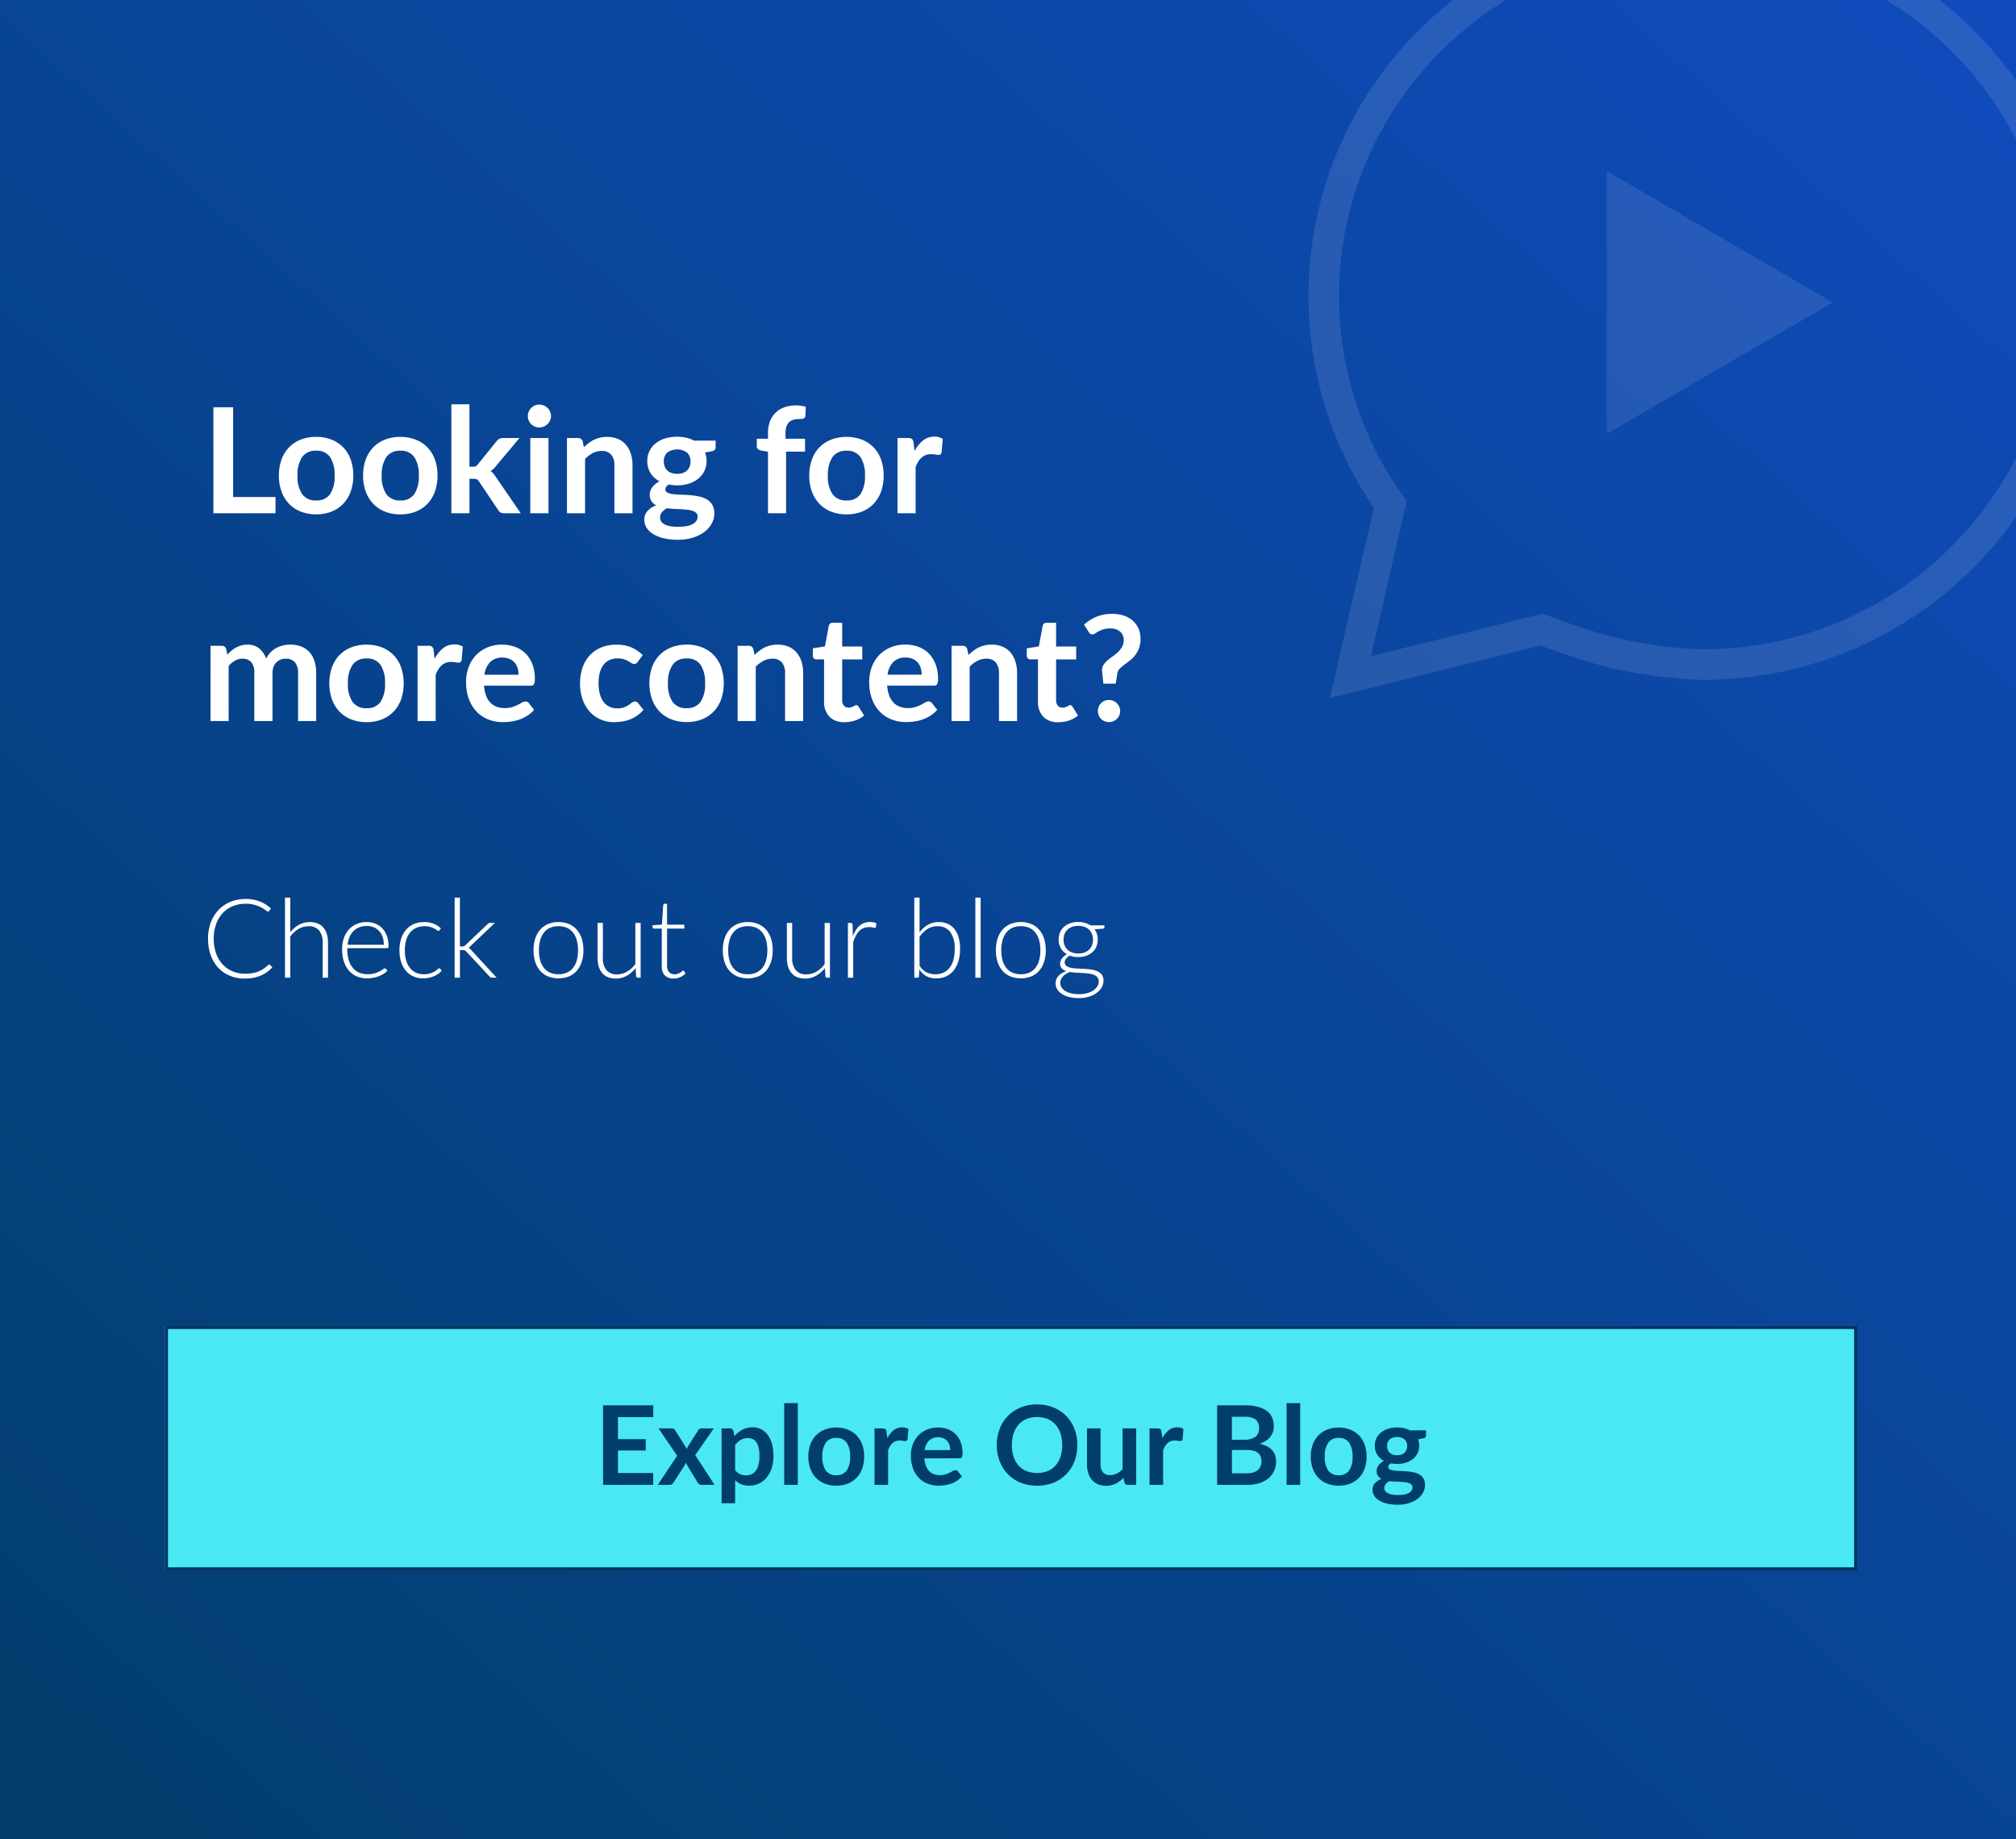
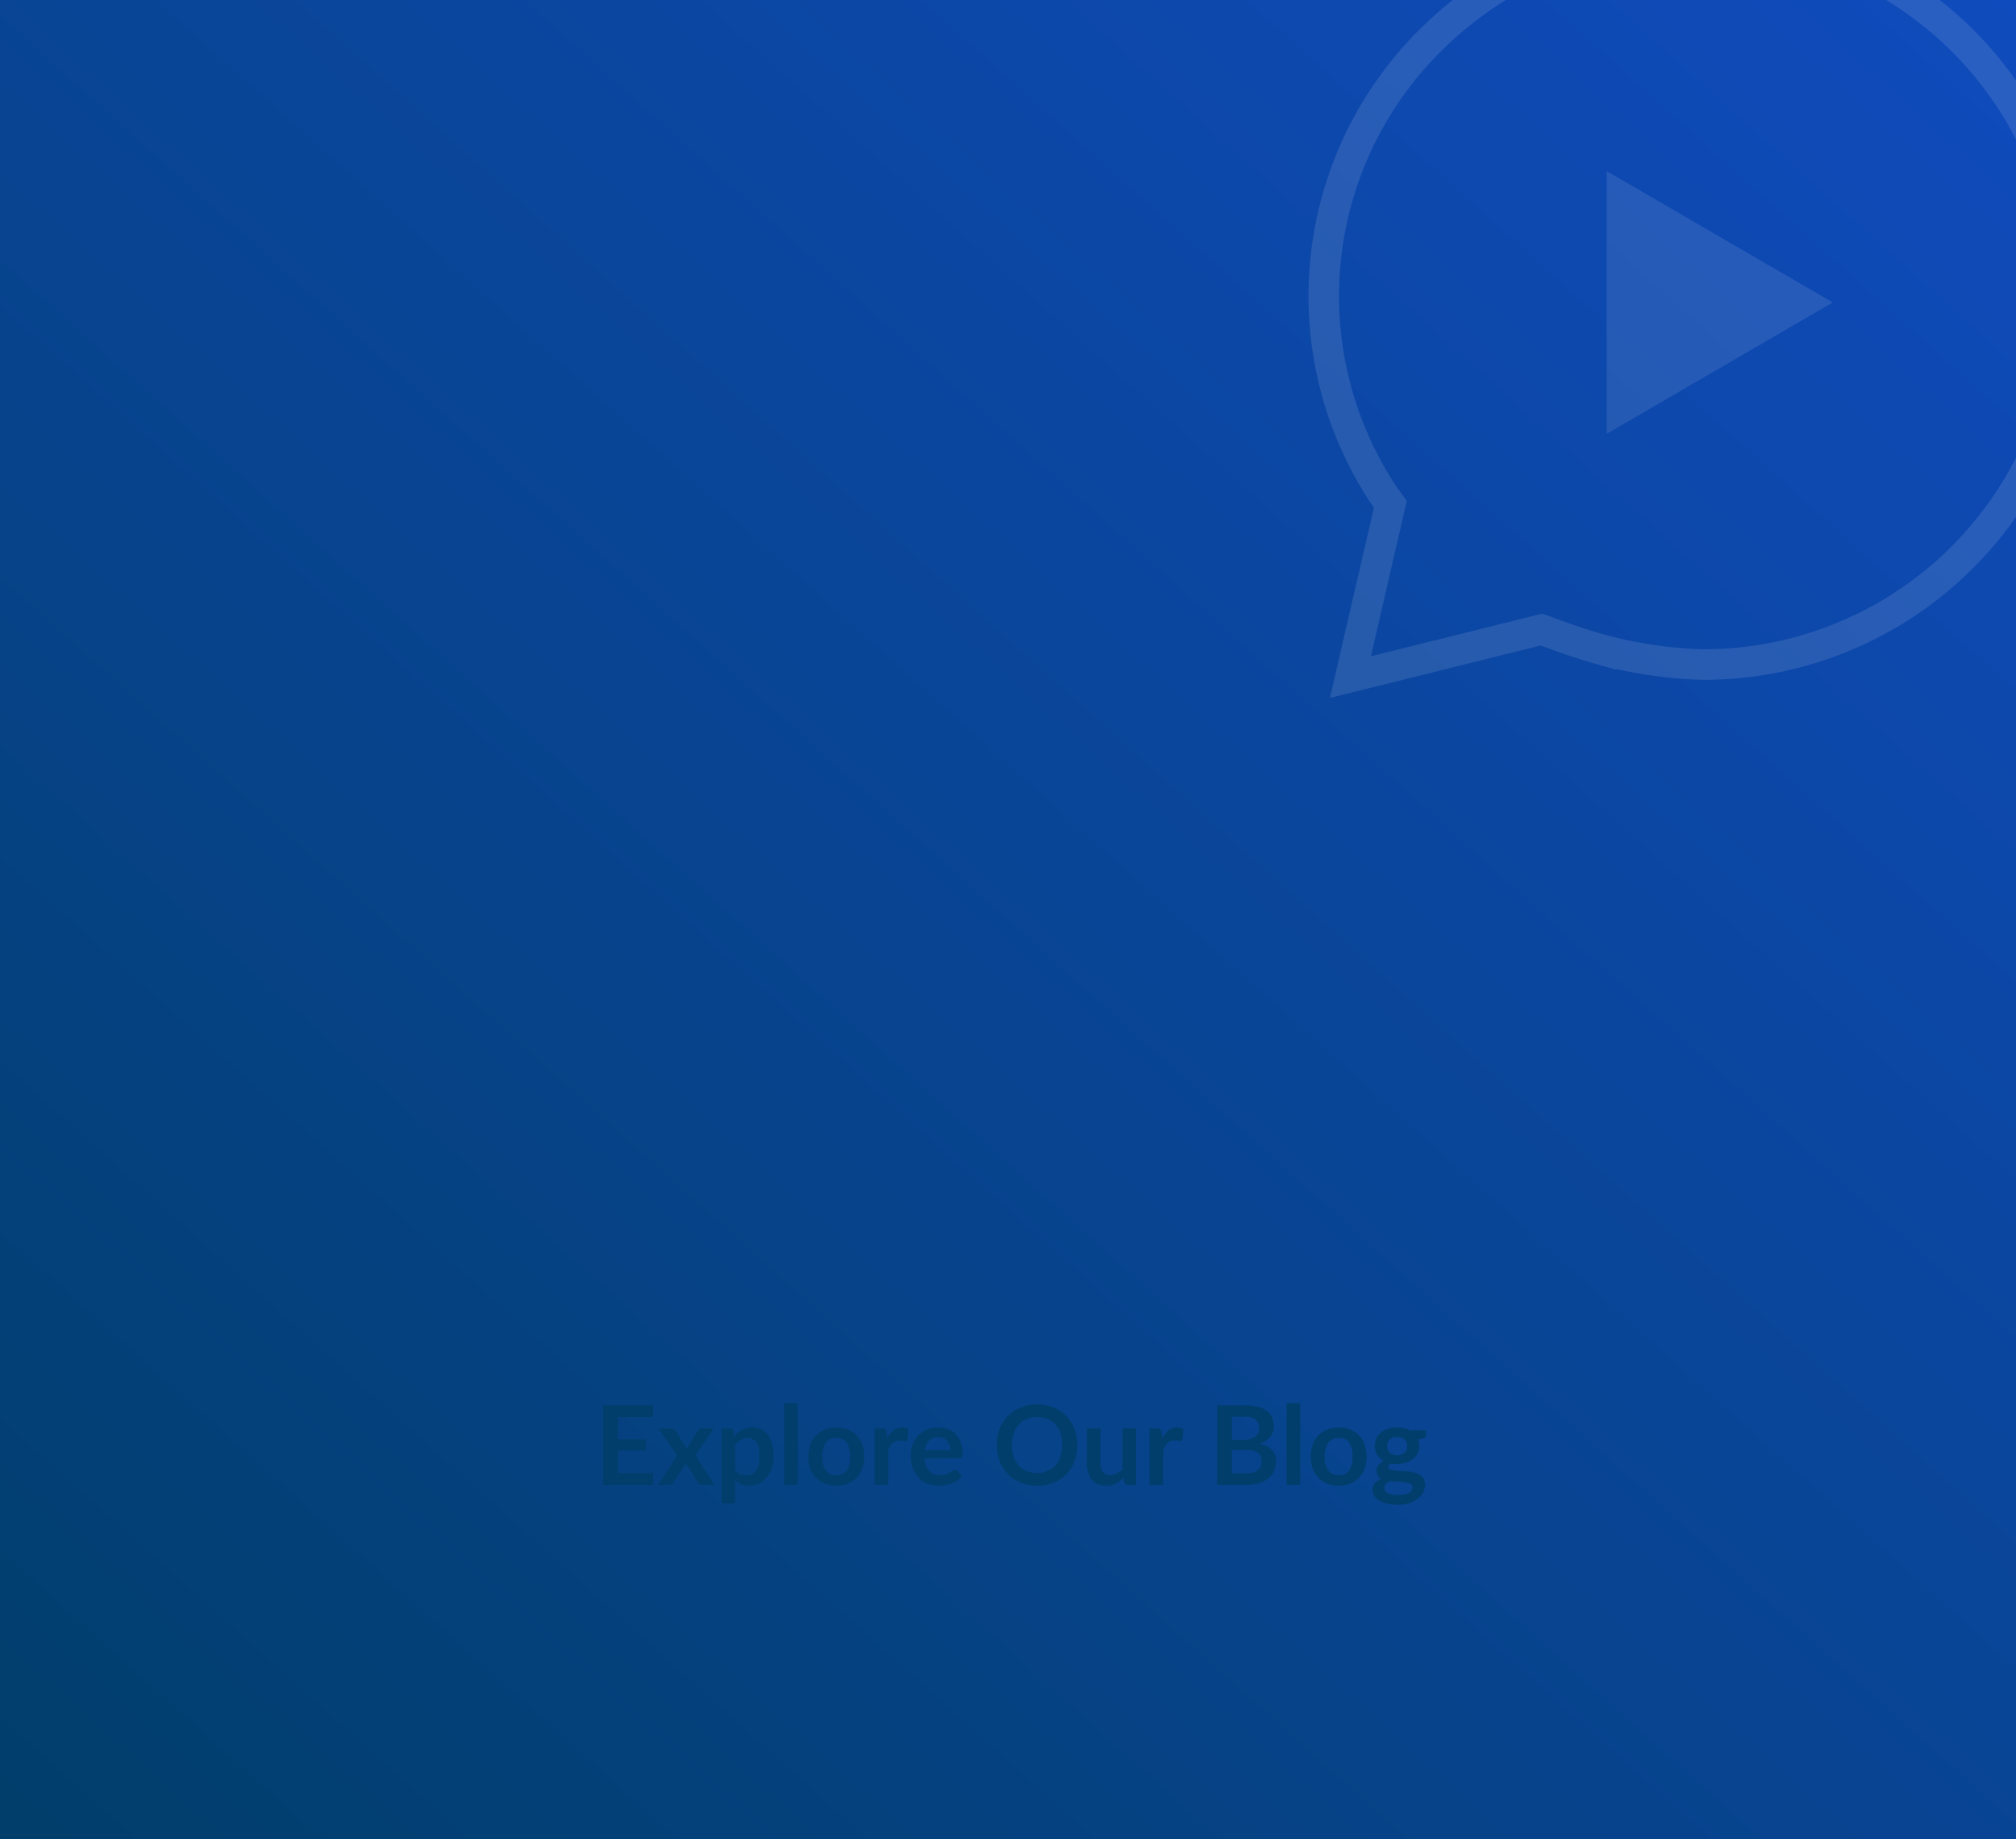
<svg xmlns="http://www.w3.org/2000/svg" width="330" height="301" viewBox="0 0 330 301">
  <rect x="0" y="0" width="330" height="301" fill="#808080" stroke="none" />
  <defs>
    <linearGradient id="linear-gradient" x1="1" x2="0" y2="1" gradientUnits="objectBoundingBox">
      <stop offset="0" stop-color="#104bbd" />
      <stop offset="1" stop-color="#013e6b" />
    </linearGradient>
    <clipPath id="clip-path">
      <rect id="Rectangle_1093" data-name="Rectangle 1093" width="330" height="301" transform="translate(1335 957)" fill="url(#linear-gradient)" />
    </clipPath>
  </defs>
  <g id="Group_2718" data-name="Group 2718" transform="translate(-1335 -957)">
    <rect id="Rectangle_1091" data-name="Rectangle 1091" width="330" height="301" transform="translate(1335 957)" fill="url(#linear-gradient)" />
-     <path id="Path_5727" data-name="Path 5727" d="M12.1,16.336V19H1.932V1.648H5.16V16.336Zm6.66-9.84a6.713,6.713,0,0,1,2.49.444,5.455,5.455,0,0,1,1.92,1.26,5.534,5.534,0,0,1,1.23,1.992,7.577,7.577,0,0,1,.432,2.628,7.614,7.614,0,0,1-.432,2.64,5.655,5.655,0,0,1-1.23,2,5.376,5.376,0,0,1-1.92,1.272,6.713,6.713,0,0,1-2.49.444,6.794,6.794,0,0,1-2.508-.444,5.365,5.365,0,0,1-1.926-1.272,5.726,5.726,0,0,1-1.236-2,7.52,7.52,0,0,1-.438-2.64,7.483,7.483,0,0,1,.438-2.628A5.6,5.6,0,0,1,14.322,8.2a5.444,5.444,0,0,1,1.926-1.26A6.794,6.794,0,0,1,18.756,6.5Zm0,10.4a2.607,2.607,0,0,0,2.274-1.032,5.175,5.175,0,0,0,.738-3.024,5.234,5.234,0,0,0-.738-3.036,2.6,2.6,0,0,0-2.274-1.044,2.647,2.647,0,0,0-2.31,1.05,5.174,5.174,0,0,0-.75,3.03,5.115,5.115,0,0,0,.75,3.018A2.659,2.659,0,0,0,18.756,16.9ZM32.544,6.5a6.713,6.713,0,0,1,2.49.444,5.455,5.455,0,0,1,1.92,1.26,5.534,5.534,0,0,1,1.23,1.992,7.577,7.577,0,0,1,.432,2.628,7.614,7.614,0,0,1-.432,2.64,5.655,5.655,0,0,1-1.23,2,5.376,5.376,0,0,1-1.92,1.272,6.713,6.713,0,0,1-2.49.444,6.794,6.794,0,0,1-2.508-.444,5.365,5.365,0,0,1-1.926-1.272,5.726,5.726,0,0,1-1.236-2,7.52,7.52,0,0,1-.438-2.64,7.483,7.483,0,0,1,.438-2.628A5.6,5.6,0,0,1,28.11,8.2a5.444,5.444,0,0,1,1.926-1.26A6.794,6.794,0,0,1,32.544,6.5Zm0,10.4a2.607,2.607,0,0,0,2.274-1.032,5.175,5.175,0,0,0,.738-3.024,5.234,5.234,0,0,0-.738-3.036,2.6,2.6,0,0,0-2.274-1.044,2.647,2.647,0,0,0-2.31,1.05,5.174,5.174,0,0,0-.75,3.03,5.115,5.115,0,0,0,.75,3.018A2.659,2.659,0,0,0,32.544,16.9Zm11.3-15.732V11.38H44.4a1.181,1.181,0,0,0,.474-.078.973.973,0,0,0,.354-.318l3.06-3.78a1.415,1.415,0,0,1,.426-.384,1.226,1.226,0,0,1,.606-.132h2.712L48.2,11.26a3.18,3.18,0,0,1-.888.828,2.357,2.357,0,0,1,.45.42,5.718,5.718,0,0,1,.378.516L52.248,19H49.572a1.447,1.447,0,0,1-.6-.114.929.929,0,0,1-.42-.414L45.408,13.8a.886.886,0,0,0-.348-.36,1.333,1.333,0,0,0-.54-.084h-.672V19H40.884V1.168Zm12.936,5.52V19H53.808V6.688ZM57.192,3.1a1.689,1.689,0,0,1-.156.72,1.957,1.957,0,0,1-1.02.99,1.859,1.859,0,0,1-.744.15,1.788,1.788,0,0,1-.726-.15,1.923,1.923,0,0,1-.594-.4,1.944,1.944,0,0,1-.4-.588,1.746,1.746,0,0,1-.15-.72,1.859,1.859,0,0,1,.15-.744,1.879,1.879,0,0,1,1-1,1.788,1.788,0,0,1,.726-.15,1.859,1.859,0,0,1,.744.15,1.979,1.979,0,0,1,.606.4,1.936,1.936,0,0,1,.414.6A1.8,1.8,0,0,1,57.192,3.1ZM62.58,8.2a8.017,8.017,0,0,1,.786-.69,4.966,4.966,0,0,1,.876-.54,4.909,4.909,0,0,1,.99-.348A4.96,4.96,0,0,1,66.384,6.5a4.414,4.414,0,0,1,1.788.342,3.533,3.533,0,0,1,1.3.96,4.22,4.22,0,0,1,.792,1.476,6.273,6.273,0,0,1,.27,1.89V19H67.572V11.164a2.65,2.65,0,0,0-.516-1.746A1.932,1.932,0,0,0,65.484,8.8a3.086,3.086,0,0,0-1.44.348,5.161,5.161,0,0,0-1.272.948V19H59.808V6.688H61.62a.728.728,0,0,1,.756.54Zm15.264,4.344a2.781,2.781,0,0,0,.96-.15,1.883,1.883,0,0,0,.678-.414,1.706,1.706,0,0,0,.408-.636,2.329,2.329,0,0,0,.138-.816,1.93,1.93,0,0,0-.546-1.446,2.779,2.779,0,0,0-3.276,0,1.93,1.93,0,0,0-.546,1.446,2.294,2.294,0,0,0,.138.8,1.762,1.762,0,0,0,.408.642,1.833,1.833,0,0,0,.684.42A2.793,2.793,0,0,0,77.844,12.544Zm3.348,7.008a.82.82,0,0,0-.216-.588,1.42,1.42,0,0,0-.588-.354,4.349,4.349,0,0,0-.87-.186q-.5-.06-1.056-.09T77.31,18.28q-.594-.024-1.158-.1a2.775,2.775,0,0,0-.8.648,1.32,1.32,0,0,0-.306.864,1.2,1.2,0,0,0,.162.606,1.352,1.352,0,0,0,.516.486,3.065,3.065,0,0,0,.918.318,8.278,8.278,0,0,0,2.808-.012,3.436,3.436,0,0,0,.99-.348,1.5,1.5,0,0,0,.57-.528A1.29,1.29,0,0,0,81.192,19.552ZM84.144,7.108v1.1q0,.528-.636.648l-1.1.2a3.746,3.746,0,0,1,.252,1.392,3.609,3.609,0,0,1-1.38,2.9,4.752,4.752,0,0,1-1.53.8,6.212,6.212,0,0,1-1.9.282,6.532,6.532,0,0,1-.7-.036q-.336-.036-.66-.1-.576.348-.576.78a.575.575,0,0,0,.342.546,2.806,2.806,0,0,0,.906.246,12.752,12.752,0,0,0,1.284.09q.72.018,1.476.078a11.812,11.812,0,0,1,1.476.21,4.334,4.334,0,0,1,1.284.474,2.519,2.519,0,0,1,.906.882,2.709,2.709,0,0,1,.342,1.434,3.376,3.376,0,0,1-.4,1.584A4.256,4.256,0,0,1,82.362,22a6.069,6.069,0,0,1-1.872.966,8.053,8.053,0,0,1-2.526.366,9.646,9.646,0,0,1-2.424-.27,5.771,5.771,0,0,1-1.716-.72A3.106,3.106,0,0,1,72.8,21.3a2.434,2.434,0,0,1-.336-1.224,2.086,2.086,0,0,1,.522-1.446,3.614,3.614,0,0,1,1.434-.93,2.067,2.067,0,0,1-.78-.672,1.917,1.917,0,0,1-.288-1.1,1.735,1.735,0,0,1,.1-.57,2.443,2.443,0,0,1,.3-.582,2.866,2.866,0,0,1,.5-.546,3.437,3.437,0,0,1,.708-.462,3.884,3.884,0,0,1-1.47-1.344,3.589,3.589,0,0,1-.534-1.968,3.614,3.614,0,0,1,1.386-2.91,4.652,4.652,0,0,1,1.548-.8,6.978,6.978,0,0,1,3.438-.114,5.07,5.07,0,0,1,1.272.474ZM92.712,19V8.92l-1.068-.168a1.261,1.261,0,0,1-.558-.246.61.61,0,0,1-.21-.5V6.8h1.836V5.884a5.324,5.324,0,0,1,.318-1.9A3.843,3.843,0,0,1,95.388,1.66a5.555,5.555,0,0,1,1.92-.312,5.3,5.3,0,0,1,1.584.228l-.06,1.488a.466.466,0,0,1-.1.27.532.532,0,0,1-.222.156,1.2,1.2,0,0,1-.318.072q-.18.018-.384.018a3.555,3.555,0,0,0-.942.114,1.585,1.585,0,0,0-.7.4,1.8,1.8,0,0,0-.438.744,3.756,3.756,0,0,0-.15,1.146V6.8h3.2V8.908H95.676V19ZM105.576,6.5a6.713,6.713,0,0,1,2.49.444,5.455,5.455,0,0,1,1.92,1.26,5.534,5.534,0,0,1,1.23,1.992,7.577,7.577,0,0,1,.432,2.628,7.614,7.614,0,0,1-.432,2.64,5.655,5.655,0,0,1-1.23,2,5.376,5.376,0,0,1-1.92,1.272,6.713,6.713,0,0,1-2.49.444,6.794,6.794,0,0,1-2.508-.444,5.365,5.365,0,0,1-1.926-1.272,5.726,5.726,0,0,1-1.236-2,7.52,7.52,0,0,1-.438-2.64,7.483,7.483,0,0,1,.438-2.628A5.6,5.6,0,0,1,101.142,8.2a5.444,5.444,0,0,1,1.926-1.26A6.794,6.794,0,0,1,105.576,6.5Zm0,10.4a2.607,2.607,0,0,0,2.274-1.032,5.175,5.175,0,0,0,.738-3.024,5.234,5.234,0,0,0-.738-3.036,2.6,2.6,0,0,0-2.274-1.044,2.647,2.647,0,0,0-2.31,1.05,5.174,5.174,0,0,0-.75,3.03,5.115,5.115,0,0,0,.75,3.018A2.659,2.659,0,0,0,105.576,16.9Zm11.136-8.076A5.309,5.309,0,0,1,118.08,7.09a2.917,2.917,0,0,1,1.872-.63,2.29,2.29,0,0,1,1.368.372l-.192,2.22a.573.573,0,0,1-.174.306.48.48,0,0,1-.306.09,3.5,3.5,0,0,1-.534-.06,4.126,4.126,0,0,0-.69-.06,2.483,2.483,0,0,0-.876.144,2.2,2.2,0,0,0-.69.414,2.822,2.822,0,0,0-.54.654,6.382,6.382,0,0,0-.438.876V19h-2.964V6.688h1.74a.958.958,0,0,1,.636.162.952.952,0,0,1,.24.582ZM1.464,53V40.688H3.276a.728.728,0,0,1,.756.54l.192.912a7.01,7.01,0,0,1,.678-.66,4.356,4.356,0,0,1,.756-.516,4.1,4.1,0,0,1,.864-.342A3.847,3.847,0,0,1,7.536,40.5a2.874,2.874,0,0,1,1.914.63A3.793,3.793,0,0,1,10.572,42.8a3.757,3.757,0,0,1,.72-1.05,3.936,3.936,0,0,1,.948-.714,4.362,4.362,0,0,1,1.1-.408,5.274,5.274,0,0,1,1.17-.132,4.916,4.916,0,0,1,1.812.312,3.476,3.476,0,0,1,1.332.912,4.02,4.02,0,0,1,.822,1.464,6.377,6.377,0,0,1,.282,1.98V53H15.792V45.164a2.634,2.634,0,0,0-.516-1.77,1.894,1.894,0,0,0-1.512-.594,2.257,2.257,0,0,0-.846.156,2.016,2.016,0,0,0-.684.45,2.055,2.055,0,0,0-.462.738,2.87,2.87,0,0,0-.168,1.02V53H8.628V45.164a2.681,2.681,0,0,0-.5-1.8A1.842,1.842,0,0,0,6.672,42.8a2.4,2.4,0,0,0-1.206.318,4.022,4.022,0,0,0-1.038.87V53ZM27.012,40.5a6.713,6.713,0,0,1,2.49.444,5.455,5.455,0,0,1,1.92,1.26,5.534,5.534,0,0,1,1.23,1.992,8.246,8.246,0,0,1,0,5.268,5.655,5.655,0,0,1-1.23,2,5.376,5.376,0,0,1-1.92,1.272,6.713,6.713,0,0,1-2.49.444,6.794,6.794,0,0,1-2.508-.444,5.365,5.365,0,0,1-1.926-1.272,5.726,5.726,0,0,1-1.236-2,8.139,8.139,0,0,1,0-5.268A5.6,5.6,0,0,1,22.578,42.2,5.444,5.444,0,0,1,24.5,40.94,6.794,6.794,0,0,1,27.012,40.5Zm0,10.4a2.607,2.607,0,0,0,2.274-1.032,5.175,5.175,0,0,0,.738-3.024,5.234,5.234,0,0,0-.738-3.036,2.6,2.6,0,0,0-2.274-1.044,2.647,2.647,0,0,0-2.31,1.05,5.174,5.174,0,0,0-.75,3.03,5.115,5.115,0,0,0,.75,3.018A2.659,2.659,0,0,0,27.012,50.9Zm11.136-8.076a5.309,5.309,0,0,1,1.368-1.734,2.917,2.917,0,0,1,1.872-.63,2.29,2.29,0,0,1,1.368.372l-.192,2.22a.573.573,0,0,1-.174.306.48.48,0,0,1-.306.09,3.5,3.5,0,0,1-.534-.06,4.126,4.126,0,0,0-.69-.06,2.483,2.483,0,0,0-.876.144,2.2,2.2,0,0,0-.69.414,2.822,2.822,0,0,0-.54.654,6.381,6.381,0,0,0-.438.876V53H35.352V40.688h1.74a.717.717,0,0,1,.876.744Zm13.74,2.6a3.567,3.567,0,0,0-.162-1.086,2.581,2.581,0,0,0-.486-.894,2.26,2.26,0,0,0-.822-.606,2.821,2.821,0,0,0-1.158-.222,2.745,2.745,0,0,0-2.022.732,3.59,3.59,0,0,0-.942,2.076Zm-5.652,1.788a5.833,5.833,0,0,0,.336,1.638,3.35,3.35,0,0,0,.7,1.14,2.726,2.726,0,0,0,1.026.672,3.728,3.728,0,0,0,1.314.222,4.074,4.074,0,0,0,1.242-.168,5.823,5.823,0,0,0,.912-.372q.39-.2.684-.372a1.148,1.148,0,0,1,.57-.168.613.613,0,0,1,.552.276l.852,1.08a4.94,4.94,0,0,1-1.1.966,6.192,6.192,0,0,1-1.278.624,6.985,6.985,0,0,1-1.356.33,9.709,9.709,0,0,1-1.338.1,6.577,6.577,0,0,1-2.388-.426,5.346,5.346,0,0,1-1.92-1.26,5.912,5.912,0,0,1-1.284-2.064,7.987,7.987,0,0,1-.468-2.85,6.815,6.815,0,0,1,.408-2.37,5.7,5.7,0,0,1,1.17-1.932,5.508,5.508,0,0,1,1.86-1.3A6.127,6.127,0,0,1,49.2,40.5a6.027,6.027,0,0,1,2.148.372,4.68,4.68,0,0,1,1.692,1.086,5.031,5.031,0,0,1,1.11,1.752,6.527,6.527,0,0,1,.4,2.37,1.924,1.924,0,0,1-.144.906.6.6,0,0,1-.552.234Zm25.188-3.924a1.477,1.477,0,0,1-.258.264.6.6,0,0,1-.366.1.815.815,0,0,1-.444-.138q-.216-.138-.516-.312a3.857,3.857,0,0,0-.714-.312,3.281,3.281,0,0,0-1.026-.138,3.13,3.13,0,0,0-1.368.282,2.593,2.593,0,0,0-.978.81,3.65,3.65,0,0,0-.582,1.278,6.862,6.862,0,0,0-.192,1.7,6.657,6.657,0,0,0,.21,1.752,3.746,3.746,0,0,0,.606,1.29,2.608,2.608,0,0,0,.96.792,2.909,2.909,0,0,0,1.272.27,3.154,3.154,0,0,0,1.146-.174,3.616,3.616,0,0,0,.738-.384q.3-.21.522-.384a.787.787,0,0,1,.5-.174.6.6,0,0,1,.54.276l.852,1.08a5.358,5.358,0,0,1-1.068.966,5.773,5.773,0,0,1-1.194.624,6.072,6.072,0,0,1-1.272.33,8.954,8.954,0,0,1-1.3.1,5.461,5.461,0,0,1-2.148-.426,5.074,5.074,0,0,1-1.764-1.242,5.931,5.931,0,0,1-1.194-2,7.72,7.72,0,0,1-.438-2.694,7.831,7.831,0,0,1,.39-2.514,5.7,5.7,0,0,1,1.146-2,5.254,5.254,0,0,1,1.872-1.326,6.449,6.449,0,0,1,2.568-.48,6.109,6.109,0,0,1,2.418.444A5.908,5.908,0,0,1,72.2,42.212Zm7.98-2.8a6.713,6.713,0,0,1,2.49.444,5.455,5.455,0,0,1,1.92,1.26,5.534,5.534,0,0,1,1.23,1.992,8.246,8.246,0,0,1,0,5.268,5.655,5.655,0,0,1-1.23,2,5.376,5.376,0,0,1-1.92,1.272,6.713,6.713,0,0,1-2.49.444,6.794,6.794,0,0,1-2.508-.444,5.365,5.365,0,0,1-1.926-1.272,5.726,5.726,0,0,1-1.236-2,8.139,8.139,0,0,1,0-5.268A5.6,5.6,0,0,1,74.97,42.2,5.444,5.444,0,0,1,76.9,40.94,6.794,6.794,0,0,1,79.4,40.5Zm0,10.4a2.607,2.607,0,0,0,2.274-1.032,5.175,5.175,0,0,0,.738-3.024,5.234,5.234,0,0,0-.738-3.036A2.6,2.6,0,0,0,79.4,42.764a2.647,2.647,0,0,0-2.31,1.05,5.174,5.174,0,0,0-.75,3.03,5.115,5.115,0,0,0,.75,3.018A2.659,2.659,0,0,0,79.4,50.9Zm11.112-8.7a8.018,8.018,0,0,1,.786-.69,4.966,4.966,0,0,1,.876-.54,4.91,4.91,0,0,1,.99-.348A4.96,4.96,0,0,1,94.32,40.5a4.414,4.414,0,0,1,1.788.342,3.533,3.533,0,0,1,1.3.96,4.22,4.22,0,0,1,.792,1.476,6.273,6.273,0,0,1,.27,1.89V53H95.508V45.164a2.65,2.65,0,0,0-.516-1.746A1.932,1.932,0,0,0,93.42,42.8a3.086,3.086,0,0,0-1.44.348,5.161,5.161,0,0,0-1.272.948V53H87.744V40.688h1.812a.728.728,0,0,1,.756.54Zm14.7,10.992a3.234,3.234,0,0,1-2.466-.906,3.492,3.492,0,0,1-.858-2.5V42.908h-1.26a.578.578,0,0,1-.408-.156.608.608,0,0,1-.168-.468V41.108l1.98-.324.624-3.36a.658.658,0,0,1,.228-.372.678.678,0,0,1,.432-.132h1.536V40.8h3.288v2.112h-3.288V49.58a1.326,1.326,0,0,0,.282.9.973.973,0,0,0,.774.324,1.4,1.4,0,0,0,.462-.066,2.543,2.543,0,0,0,.324-.138q.138-.072.246-.138a.411.411,0,0,1,.216-.066.339.339,0,0,1,.216.066,1,1,0,0,1,.18.2l.888,1.44a4.487,4.487,0,0,1-1.488.816A5.538,5.538,0,0,1,105.216,53.192Zm12.66-7.764a3.567,3.567,0,0,0-.162-1.086,2.581,2.581,0,0,0-.486-.894,2.26,2.26,0,0,0-.822-.606,2.821,2.821,0,0,0-1.158-.222,2.745,2.745,0,0,0-2.022.732,3.59,3.59,0,0,0-.942,2.076Zm-5.652,1.788a5.833,5.833,0,0,0,.336,1.638,3.35,3.35,0,0,0,.7,1.14,2.726,2.726,0,0,0,1.026.672,3.728,3.728,0,0,0,1.314.222,4.074,4.074,0,0,0,1.242-.168,5.824,5.824,0,0,0,.912-.372q.39-.2.684-.372a1.148,1.148,0,0,1,.57-.168.613.613,0,0,1,.552.276l.852,1.08a4.94,4.94,0,0,1-1.1.966,6.192,6.192,0,0,1-1.278.624,6.985,6.985,0,0,1-1.356.33,9.709,9.709,0,0,1-1.338.1,6.577,6.577,0,0,1-2.388-.426,5.346,5.346,0,0,1-1.92-1.26,5.912,5.912,0,0,1-1.284-2.064,7.987,7.987,0,0,1-.468-2.85,6.815,6.815,0,0,1,.408-2.37,5.7,5.7,0,0,1,1.17-1.932,5.508,5.508,0,0,1,1.86-1.3,6.127,6.127,0,0,1,2.478-.48,6.027,6.027,0,0,1,2.148.372,4.68,4.68,0,0,1,1.692,1.086,5.031,5.031,0,0,1,1.11,1.752,6.527,6.527,0,0,1,.4,2.37,1.924,1.924,0,0,1-.144.906.6.6,0,0,1-.552.234ZM125.532,42.2a8.018,8.018,0,0,1,.786-.69,4.966,4.966,0,0,1,.876-.54,4.909,4.909,0,0,1,.99-.348,4.96,4.96,0,0,1,1.152-.126,4.414,4.414,0,0,1,1.788.342,3.533,3.533,0,0,1,1.3.96,4.22,4.22,0,0,1,.792,1.476,6.273,6.273,0,0,1,.27,1.89V53h-2.964V45.164a2.65,2.65,0,0,0-.516-1.746,1.932,1.932,0,0,0-1.572-.618,3.086,3.086,0,0,0-1.44.348,5.161,5.161,0,0,0-1.272.948V53H122.76V40.688h1.812a.728.728,0,0,1,.756.54Zm14.7,10.992a3.234,3.234,0,0,1-2.466-.906,3.492,3.492,0,0,1-.858-2.5V42.908h-1.26a.578.578,0,0,1-.408-.156.608.608,0,0,1-.168-.468V41.108l1.98-.324.624-3.36a.659.659,0,0,1,.228-.372.678.678,0,0,1,.432-.132h1.536V40.8h3.288v2.112h-3.288V49.58a1.326,1.326,0,0,0,.282.9.973.973,0,0,0,.774.324,1.4,1.4,0,0,0,.462-.066,2.542,2.542,0,0,0,.324-.138q.138-.072.246-.138a.411.411,0,0,1,.216-.066.339.339,0,0,1,.216.066,1,1,0,0,1,.18.2l.888,1.44a4.487,4.487,0,0,1-1.488.816A5.538,5.538,0,0,1,140.232,53.192Zm4.212-15.972a8.342,8.342,0,0,1,.894-.684,6.417,6.417,0,0,1,1.05-.564,6.535,6.535,0,0,1,1.224-.378,6.976,6.976,0,0,1,1.428-.138,5.95,5.95,0,0,1,1.9.288,4.275,4.275,0,0,1,1.47.822,3.665,3.665,0,0,1,.948,1.29,4.122,4.122,0,0,1,.336,1.692,4.274,4.274,0,0,1-.264,1.578,4.443,4.443,0,0,1-.66,1.158,5,5,0,0,1-.87.852l-.894.678a7.018,7.018,0,0,0-.726.624,1.232,1.232,0,0,0-.366.69l-.276,1.752h-2.028l-.2-1.956a1.59,1.59,0,0,1,.162-.99,3.011,3.011,0,0,1,.624-.78,8.225,8.225,0,0,1,.87-.684,7.887,7.887,0,0,0,.9-.72,3.777,3.777,0,0,0,.7-.876,2.268,2.268,0,0,0,.282-1.158,1.786,1.786,0,0,0-.162-.774,1.75,1.75,0,0,0-.45-.588,2.018,2.018,0,0,0-.69-.378,2.773,2.773,0,0,0-.87-.132,3.876,3.876,0,0,0-1.158.15,4.27,4.27,0,0,0-.8.336q-.33.186-.558.336a.767.767,0,0,1-.408.15.655.655,0,0,1-.624-.36Zm2.268,14.148a1.846,1.846,0,0,1,.138-.708,1.737,1.737,0,0,1,.378-.576,1.838,1.838,0,0,1,1.3-.528,1.766,1.766,0,0,1,.714.144,1.91,1.91,0,0,1,.576.384,1.8,1.8,0,0,1,0,2.568,1.828,1.828,0,0,1-1.29.516,1.877,1.877,0,0,1-.72-.138,1.709,1.709,0,0,1-.954-.948A1.832,1.832,0,0,1,146.712,51.368Z" transform="translate(1368 1022)" fill="#fff" />
-     <path id="Path_5726" data-name="Path 5726" d="M11.07,11.858a.208.208,0,0,1,.153.063l.36.387a6.069,6.069,0,0,1-.859.76,5.249,5.249,0,0,1-1.017.576,6,6,0,0,1-1.215.369,7.523,7.523,0,0,1-1.454.13,6.2,6.2,0,0,1-2.426-.464,5.431,5.431,0,0,1-1.895-1.314A5.943,5.943,0,0,1,1.49,10.31a7.835,7.835,0,0,1-.437-2.682A7.466,7.466,0,0,1,1.5,4.982a6.076,6.076,0,0,1,1.26-2.057A5.589,5.589,0,0,1,4.707,1.593a6.443,6.443,0,0,1,2.5-.472,6.167,6.167,0,0,1,2.313.405,6.237,6.237,0,0,1,1.836,1.143l-.279.4a.251.251,0,0,1-.225.108.726.726,0,0,1-.351-.2,4.657,4.657,0,0,0-.675-.436,5.734,5.734,0,0,0-1.075-.437,5.287,5.287,0,0,0-1.543-.2,5.475,5.475,0,0,0-2.111.4A4.652,4.652,0,0,0,3.452,3.443a5.221,5.221,0,0,0-1.076,1.8,6.929,6.929,0,0,0-.387,2.385,6.942,6.942,0,0,0,.392,2.412,5.266,5.266,0,0,0,1.075,1.8A4.644,4.644,0,0,0,5.072,12.96a5.138,5.138,0,0,0,2.012.392,7.413,7.413,0,0,0,1.219-.09,4.782,4.782,0,0,0,.986-.27,4.442,4.442,0,0,0,.837-.441,6.328,6.328,0,0,0,.765-.612.51.51,0,0,1,.09-.059A.2.2,0,0,1,11.07,11.858Zm3.438-5.3a5.036,5.036,0,0,1,1.417-1.206,3.568,3.568,0,0,1,1.787-.45,3.365,3.365,0,0,1,1.3.234,2.388,2.388,0,0,1,.932.675A2.988,2.988,0,0,1,20.5,6.872a4.818,4.818,0,0,1,.189,1.4V14h-.864V8.276A3.068,3.068,0,0,0,19.251,6.3,2.118,2.118,0,0,0,17.5,5.585a3.178,3.178,0,0,0-1.633.446,4.614,4.614,0,0,0-1.354,1.237V14h-.864V.9h.864ZM29.826,8.618a3.851,3.851,0,0,0-.2-1.292,2.741,2.741,0,0,0-.572-.968,2.493,2.493,0,0,0-.877-.607,2.89,2.89,0,0,0-1.121-.212,3.37,3.37,0,0,0-1.242.216,2.717,2.717,0,0,0-.949.621,3.1,3.1,0,0,0-.644.972,4.524,4.524,0,0,0-.324,1.269Zm-5.976.549v.171a6.075,6.075,0,0,0,.234,1.773,3.633,3.633,0,0,0,.666,1.282,2.746,2.746,0,0,0,1.044.779,3.454,3.454,0,0,0,1.368.261,4.094,4.094,0,0,0,1.17-.148,4.361,4.361,0,0,0,.833-.333,4.564,4.564,0,0,0,.535-.333.607.607,0,0,1,.288-.148.207.207,0,0,1,.18.09l.234.288a2.442,2.442,0,0,1-.572.5,4.079,4.079,0,0,1-.792.4,5.77,5.77,0,0,1-.936.266,5.15,5.15,0,0,1-1,.1,4.258,4.258,0,0,1-1.674-.319,3.549,3.549,0,0,1-1.3-.931,4.241,4.241,0,0,1-.833-1.5A6.47,6.47,0,0,1,23,9.338a5.535,5.535,0,0,1,.274-1.777,4.071,4.071,0,0,1,.792-1.4,3.609,3.609,0,0,1,1.269-.923A4.169,4.169,0,0,1,27.045,4.9a3.723,3.723,0,0,1,1.4.261,3.18,3.18,0,0,1,1.125.76,3.578,3.578,0,0,1,.751,1.228A4.731,4.731,0,0,1,30.6,8.825a.478.478,0,0,1-.054.27.211.211,0,0,1-.18.072Zm15.1-2.925a.931.931,0,0,1-.086.076.179.179,0,0,1-.112.032.45.45,0,0,1-.243-.122,3.044,3.044,0,0,0-.414-.266,3.53,3.53,0,0,0-.653-.265,3.647,3.647,0,0,0-2.322.153,2.766,2.766,0,0,0-1.013.788,3.508,3.508,0,0,0-.625,1.242,5.875,5.875,0,0,0-.211,1.638,5.789,5.789,0,0,0,.221,1.674,3.565,3.565,0,0,0,.625,1.229,2.663,2.663,0,0,0,.981.76,3.061,3.061,0,0,0,1.278.261,3.311,3.311,0,0,0,1.084-.153,3.534,3.534,0,0,0,.72-.333,3,3,0,0,0,.445-.333.449.449,0,0,1,.27-.153.222.222,0,0,1,.18.09l.225.288a2.618,2.618,0,0,1-.522.5,3.54,3.54,0,0,1-.711.4,4.359,4.359,0,0,1-.86.266,4.833,4.833,0,0,1-.968.094,3.839,3.839,0,0,1-1.561-.31,3.385,3.385,0,0,1-1.215-.9,4.211,4.211,0,0,1-.792-1.444,6.165,6.165,0,0,1-.284-1.944,6.134,6.134,0,0,1,.27-1.872,4.171,4.171,0,0,1,.792-1.458,3.576,3.576,0,0,1,1.273-.95A4.167,4.167,0,0,1,36.45,4.9,4.025,4.025,0,0,1,38,5.18a3.819,3.819,0,0,1,1.179.756ZM42.282.9V8.888H42.7a.778.778,0,0,0,.238-.036.658.658,0,0,0,.248-.171L46.773,5.27a.682.682,0,0,1,.2-.167.562.562,0,0,1,.27-.059H48L44.046,8.8a1.342,1.342,0,0,1-.351.3,1.082,1.082,0,0,1,.247.167,1.821,1.821,0,0,1,.2.221L48.294,14h-.747a.625.625,0,0,1-.229-.04.448.448,0,0,1-.194-.167L43.362,9.761a1.156,1.156,0,0,0-.14-.135.624.624,0,0,0-.139-.085.641.641,0,0,0-.167-.045,1.656,1.656,0,0,0-.229-.013h-.4V14h-.864V.9Zm16.137,4a4.307,4.307,0,0,1,1.724.328,3.513,3.513,0,0,1,1.282.931,4.127,4.127,0,0,1,.8,1.454,6.179,6.179,0,0,1,.274,1.9,6.136,6.136,0,0,1-.274,1.9,4.132,4.132,0,0,1-.8,1.449,3.468,3.468,0,0,1-1.282.927,4.746,4.746,0,0,1-3.447,0,3.509,3.509,0,0,1-1.287-.927,4.093,4.093,0,0,1-.8-1.449,6.136,6.136,0,0,1-.274-1.9,6.179,6.179,0,0,1,.274-1.9,4.088,4.088,0,0,1,.8-1.454A3.555,3.555,0,0,1,56.7,5.229,4.307,4.307,0,0,1,58.419,4.9Zm0,8.541a3.328,3.328,0,0,0,1.4-.275,2.65,2.65,0,0,0,1-.787,3.473,3.473,0,0,0,.6-1.238,6.163,6.163,0,0,0,.2-1.625,6.177,6.177,0,0,0-.2-1.62,3.517,3.517,0,0,0-.6-1.247,2.672,2.672,0,0,0-1-.8,3.65,3.65,0,0,0-2.8,0,2.672,2.672,0,0,0-1,.8,3.575,3.575,0,0,0-.6,1.247,6.047,6.047,0,0,0-.2,1.62,6.034,6.034,0,0,0,.2,1.625,3.53,3.53,0,0,0,.6,1.238,2.65,2.65,0,0,0,1,.787A3.328,3.328,0,0,0,58.419,13.442Zm13.446-8.4V14h-.477a.242.242,0,0,1-.261-.234l-.081-1.332a5.076,5.076,0,0,1-1.436,1.242,3.575,3.575,0,0,1-1.813.468,3.356,3.356,0,0,1-1.305-.234,2.394,2.394,0,0,1-.927-.675,2.988,2.988,0,0,1-.558-1.062,4.818,4.818,0,0,1-.189-1.4V5.045h.864v5.724a3.068,3.068,0,0,0,.576,1.976,2.118,2.118,0,0,0,1.755.715,3.178,3.178,0,0,0,1.633-.446A4.614,4.614,0,0,0,71,11.777V5.045Zm5.391,9.1a1.926,1.926,0,0,1-1.418-.5,2.11,2.11,0,0,1-.508-1.557V5.963H74.043a.24.24,0,0,1-.162-.054.191.191,0,0,1-.063-.153V5.423l1.53-.108.216-3.2a.327.327,0,0,1,.072-.144.191.191,0,0,1,.153-.063h.4v3.42H79.02v.639H76.194v6.075a1.9,1.9,0,0,0,.094.634,1.184,1.184,0,0,0,.261.437,1.023,1.023,0,0,0,.392.252,1.424,1.424,0,0,0,.486.081,1.488,1.488,0,0,0,.558-.095,2.313,2.313,0,0,0,.4-.207,2.6,2.6,0,0,0,.279-.207.307.307,0,0,1,.171-.095.2.2,0,0,1,.144.09l.234.378a2.5,2.5,0,0,1-.868.608A2.709,2.709,0,0,1,77.256,14.144ZM89.406,4.9a4.307,4.307,0,0,1,1.723.328,3.513,3.513,0,0,1,1.283.931,4.127,4.127,0,0,1,.8,1.454,6.179,6.179,0,0,1,.274,1.9,6.136,6.136,0,0,1-.274,1.9,4.132,4.132,0,0,1-.8,1.449,3.468,3.468,0,0,1-1.283.927,4.746,4.746,0,0,1-3.447,0,3.509,3.509,0,0,1-1.287-.927,4.093,4.093,0,0,1-.8-1.449,6.136,6.136,0,0,1-.275-1.9,6.179,6.179,0,0,1,.275-1.9,4.088,4.088,0,0,1,.8-1.454,3.555,3.555,0,0,1,1.287-.931A4.307,4.307,0,0,1,89.406,4.9Zm0,8.541a3.328,3.328,0,0,0,1.4-.275,2.65,2.65,0,0,0,1-.787,3.473,3.473,0,0,0,.6-1.238,6.163,6.163,0,0,0,.2-1.625,6.176,6.176,0,0,0-.2-1.62,3.517,3.517,0,0,0-.6-1.247,2.672,2.672,0,0,0-1-.8,3.65,3.65,0,0,0-2.8,0,2.672,2.672,0,0,0-1,.8A3.575,3.575,0,0,0,86.4,7.9a6.047,6.047,0,0,0-.2,1.62,6.034,6.034,0,0,0,.2,1.625,3.53,3.53,0,0,0,.6,1.238,2.65,2.65,0,0,0,1,.787A3.328,3.328,0,0,0,89.406,13.442Zm13.446-8.4V14h-.477a.242.242,0,0,1-.261-.234l-.081-1.332a5.076,5.076,0,0,1-1.436,1.242,3.575,3.575,0,0,1-1.813.468,3.356,3.356,0,0,1-1.305-.234,2.394,2.394,0,0,1-.927-.675,2.988,2.988,0,0,1-.558-1.062,4.818,4.818,0,0,1-.189-1.4V5.045h.864v5.724a3.068,3.068,0,0,0,.576,1.976A2.118,2.118,0,0,0,99,13.46a3.178,3.178,0,0,0,1.633-.446,4.614,4.614,0,0,0,1.354-1.237V5.045Zm3.762,2.16a5.578,5.578,0,0,1,.473-.977A3.1,3.1,0,0,1,107.7,5.5a2.517,2.517,0,0,1,.774-.455,2.729,2.729,0,0,1,.949-.158,3.038,3.038,0,0,1,.549.05,1.391,1.391,0,0,1,.477.175l-.072.594a.174.174,0,0,1-.171.144,1.334,1.334,0,0,1-.328-.063,2.177,2.177,0,0,0-.581-.063,2.508,2.508,0,0,0-.923.157,2.127,2.127,0,0,0-.72.473,3.026,3.026,0,0,0-.558.779,7.345,7.345,0,0,0-.437,1.066V14h-.864V5.045h.459a.3.3,0,0,1,.216.063.363.363,0,0,1,.081.216Zm10.908,4.842a3.089,3.089,0,0,0,1.147,1.085,3.125,3.125,0,0,0,1.409.311,3.194,3.194,0,0,0,1.4-.288,2.684,2.684,0,0,0,1-.824,3.689,3.689,0,0,0,.6-1.3,6.869,6.869,0,0,0,.2-1.719,4.449,4.449,0,0,0-.738-2.79,2.486,2.486,0,0,0-2.07-.936,3,3,0,0,0-1.665.459,4.619,4.619,0,0,0-1.278,1.278Zm0-5.445a4.519,4.519,0,0,1,1.368-1.247,3.556,3.556,0,0,1,1.818-.454,3.4,3.4,0,0,1,1.449.3,2.977,2.977,0,0,1,1.085.855,3.9,3.9,0,0,1,.679,1.372,6.7,6.7,0,0,1,.234,1.85,7.078,7.078,0,0,1-.261,1.984,4.462,4.462,0,0,1-.76,1.53,3.423,3.423,0,0,1-1.219.981,3.753,3.753,0,0,1-1.647.346,3.359,3.359,0,0,1-1.624-.365,3.3,3.3,0,0,1-1.157-1.084l-.063,1.107a.223.223,0,0,1-.243.225h-.522V.9h.864Zm10-5.7V14h-.864V.9Zm6.579,4a4.307,4.307,0,0,1,1.723.328,3.513,3.513,0,0,1,1.283.931,4.126,4.126,0,0,1,.8,1.454,6.179,6.179,0,0,1,.275,1.9,6.136,6.136,0,0,1-.275,1.9,4.132,4.132,0,0,1-.8,1.449,3.468,3.468,0,0,1-1.283.927,4.746,4.746,0,0,1-3.447,0,3.509,3.509,0,0,1-1.287-.927,4.093,4.093,0,0,1-.8-1.449,6.136,6.136,0,0,1-.274-1.9,6.179,6.179,0,0,1,.274-1.9,4.088,4.088,0,0,1,.8-1.454,3.554,3.554,0,0,1,1.287-.931A4.307,4.307,0,0,1,134.1,4.9Zm0,8.541a3.328,3.328,0,0,0,1.4-.275,2.65,2.65,0,0,0,1-.787,3.473,3.473,0,0,0,.6-1.238,6.163,6.163,0,0,0,.2-1.625,6.176,6.176,0,0,0-.2-1.62,3.517,3.517,0,0,0-.6-1.247,2.672,2.672,0,0,0-1-.8,3.65,3.65,0,0,0-2.8,0,2.672,2.672,0,0,0-1,.8,3.575,3.575,0,0,0-.6,1.247,6.046,6.046,0,0,0-.2,1.62,6.033,6.033,0,0,0,.2,1.625,3.53,3.53,0,0,0,.6,1.238,2.65,2.65,0,0,0,1,.787A3.328,3.328,0,0,0,134.1,13.442Zm9.4-3.4a2.944,2.944,0,0,0,1.026-.167,2.129,2.129,0,0,0,.756-.464,1.985,1.985,0,0,0,.468-.711,2.5,2.5,0,0,0,.162-.918,2.474,2.474,0,0,0-.167-.923,2,2,0,0,0-.477-.715,2.131,2.131,0,0,0-.756-.459,3.245,3.245,0,0,0-2.025,0,2.13,2.13,0,0,0-.756.459,1.95,1.95,0,0,0-.473.715,2.535,2.535,0,0,0-.162.923,2.5,2.5,0,0,0,.162.918,1.957,1.957,0,0,0,.473.711,2.184,2.184,0,0,0,.756.464A2.878,2.878,0,0,0,143.5,10.04Zm3.348,4.563a1.006,1.006,0,0,0-.22-.679,1.458,1.458,0,0,0-.59-.4,3.5,3.5,0,0,0-.85-.2q-.481-.059-1.008-.086l-1.058-.054a8.351,8.351,0,0,1-1-.108,4.1,4.1,0,0,0-.63.311,2.276,2.276,0,0,0-.495.4,1.786,1.786,0,0,0-.324.49,1.44,1.44,0,0,0,.086,1.305,1.788,1.788,0,0,0,.594.585,3.314,3.314,0,0,0,.958.391,5.326,5.326,0,0,0,1.305.144,5.057,5.057,0,0,0,1.273-.153,3.547,3.547,0,0,0,1.026-.432,2.2,2.2,0,0,0,.684-.666A1.539,1.539,0,0,0,146.844,14.6Zm.936-9.162v.3q0,.2-.252.243l-1.368.1a2.624,2.624,0,0,1,.387.765,3,3,0,0,1,.135.918,2.909,2.909,0,0,1-.23,1.174,2.563,2.563,0,0,1-.648.9,2.973,2.973,0,0,1-1.008.58,3.9,3.9,0,0,1-1.3.207,3.98,3.98,0,0,1-1.4-.234,1.94,1.94,0,0,0-.6.509.964.964,0,0,0-.221.58.7.7,0,0,0,.275.594,1.806,1.806,0,0,0,.72.3,6.388,6.388,0,0,0,1.017.122q.571.027,1.165.059t1.165.113a3.706,3.706,0,0,1,1.017.283,1.83,1.83,0,0,1,.72.567,1.569,1.569,0,0,1,.275.967,2.212,2.212,0,0,1-.279,1.071,2.836,2.836,0,0,1-.805.909,4.251,4.251,0,0,1-1.273.635,5.49,5.49,0,0,1-1.674.239,6.339,6.339,0,0,1-1.656-.194,3.941,3.941,0,0,1-1.192-.522,2.287,2.287,0,0,1-.725-.761,1.844,1.844,0,0,1-.243-.918,1.738,1.738,0,0,1,.468-1.219,3.117,3.117,0,0,1,1.278-.8,1.739,1.739,0,0,1-.725-.446,1.117,1.117,0,0,1-.274-.8,1.2,1.2,0,0,1,.072-.4,1.636,1.636,0,0,1,.216-.409,2.192,2.192,0,0,1,.351-.383,2.691,2.691,0,0,1,.468-.324,2.668,2.668,0,0,1-.994-.981,2.8,2.8,0,0,1-.355-1.431,2.909,2.909,0,0,1,.229-1.175,2.581,2.581,0,0,1,.652-.9,2.982,2.982,0,0,1,1.013-.585,4.236,4.236,0,0,1,2.4-.063,3.253,3.253,0,0,1,.9.405Z" transform="translate(1368 1103)" fill="#fff" />
    <g id="Rectangle_1092" data-name="Rectangle 1092" transform="translate(1362 1174)" fill="#49e8f4" stroke="#003362" stroke-width="0.5">
-       <rect width="277" height="40" stroke="none" />
-       <rect x="0.25" y="0.25" width="276.5" height="39.5" fill="none" />
-     </g>
+       </g>
    <path id="Path_5725" data-name="Path 5725" d="M74.15,2.912V6.521H78.7V8.384H74.15v3.681h5.778V14H71.72V.986h8.208V2.912ZM89.963,14H87.821a.585.585,0,0,1-.391-.126,1.189,1.189,0,0,1-.248-.288l-1.953-3.213a2.493,2.493,0,0,1-.1.288,1.99,1.99,0,0,1-.131.252l-1.728,2.673a1.434,1.434,0,0,1-.243.283.516.516,0,0,1-.36.13H80.675l3.168-4.761L80.8,4.766h2.142a.743.743,0,0,1,.36.067.592.592,0,0,1,.207.221l1.935,3.078a2.865,2.865,0,0,1,.279-.6L87.281,5.1a.586.586,0,0,1,.513-.333h2.043L86.8,9.14Zm3.375-2.394a2.188,2.188,0,0,0,.824.648,2.452,2.452,0,0,0,.967.189,2.124,2.124,0,0,0,.909-.189,1.781,1.781,0,0,0,.688-.576,2.85,2.85,0,0,0,.437-.976,5.58,5.58,0,0,0,.153-1.391,6.173,6.173,0,0,0-.131-1.373,2.651,2.651,0,0,0-.374-.913,1.475,1.475,0,0,0-.59-.513,1.838,1.838,0,0,0-.787-.162,2.246,2.246,0,0,0-1.179.292,3.579,3.579,0,0,0-.918.824Zm-.117-5.58a4.816,4.816,0,0,1,1.287-1.035,3.457,3.457,0,0,1,1.692-.4,3.027,3.027,0,0,1,1.382.315,3.1,3.1,0,0,1,1.08.913,4.382,4.382,0,0,1,.7,1.476,7.427,7.427,0,0,1,.248,2.012,6.326,6.326,0,0,1-.279,1.917,4.691,4.691,0,0,1-.8,1.53,3.68,3.68,0,0,1-1.251,1.013,3.64,3.64,0,0,1-1.643.365,3.31,3.31,0,0,1-1.323-.239,3.232,3.232,0,0,1-.981-.661v3.78H91.115V4.766h1.359a.546.546,0,0,1,.567.4Zm10.368-5.4V14h-2.223V.626Zm6.309,4a5.035,5.035,0,0,1,1.868.333,4.091,4.091,0,0,1,1.44.945,4.151,4.151,0,0,1,.923,1.494,5.683,5.683,0,0,1,.324,1.971,5.711,5.711,0,0,1-.324,1.98,4.242,4.242,0,0,1-.923,1.5,4.032,4.032,0,0,1-1.44.954,5.035,5.035,0,0,1-1.868.333,5.1,5.1,0,0,1-1.881-.333,4.024,4.024,0,0,1-1.445-.954,4.294,4.294,0,0,1-.927-1.5,5.64,5.64,0,0,1-.329-1.98,5.612,5.612,0,0,1,.329-1.971,4.2,4.2,0,0,1,.927-1.494,4.083,4.083,0,0,1,1.445-.945A5.1,5.1,0,0,1,109.9,4.622Zm0,7.8a1.955,1.955,0,0,0,1.706-.774,3.881,3.881,0,0,0,.553-2.268,3.925,3.925,0,0,0-.553-2.277,1.947,1.947,0,0,0-1.706-.783,1.985,1.985,0,0,0-1.732.788,3.88,3.88,0,0,0-.562,2.272,3.836,3.836,0,0,0,.563,2.264A1.994,1.994,0,0,0,109.9,12.425Zm8.352-6.057a3.982,3.982,0,0,1,1.026-1.3,2.187,2.187,0,0,1,1.4-.472,1.717,1.717,0,0,1,1.026.279l-.144,1.665a.43.43,0,0,1-.131.229.36.36,0,0,1-.229.068,2.623,2.623,0,0,1-.4-.045,3.1,3.1,0,0,0-.518-.045,1.863,1.863,0,0,0-.657.108,1.653,1.653,0,0,0-.518.311,2.116,2.116,0,0,0-.4.49,4.786,4.786,0,0,0-.328.657V14h-2.223V4.766h1.305a.718.718,0,0,1,.477.122.714.714,0,0,1,.18.436Zm10.3,1.953a2.675,2.675,0,0,0-.121-.814,1.936,1.936,0,0,0-.365-.671,1.7,1.7,0,0,0-.617-.454,2.116,2.116,0,0,0-.868-.167,2.059,2.059,0,0,0-1.517.549,2.692,2.692,0,0,0-.707,1.557Zm-4.239,1.341a4.375,4.375,0,0,0,.252,1.229,2.513,2.513,0,0,0,.522.855,2.044,2.044,0,0,0,.77.5,2.8,2.8,0,0,0,.985.167,3.055,3.055,0,0,0,.932-.126,4.367,4.367,0,0,0,.684-.279q.292-.153.513-.279a.861.861,0,0,1,.428-.126.46.46,0,0,1,.414.207l.639.81a3.705,3.705,0,0,1-.828.724,4.644,4.644,0,0,1-.958.468,5.239,5.239,0,0,1-1.017.247,7.282,7.282,0,0,1-1,.072,4.933,4.933,0,0,1-1.791-.319,4.009,4.009,0,0,1-1.44-.945,4.434,4.434,0,0,1-.963-1.548,5.991,5.991,0,0,1-.351-2.138,5.111,5.111,0,0,1,.306-1.777,4.274,4.274,0,0,1,.877-1.449,4.131,4.131,0,0,1,1.4-.977,4.6,4.6,0,0,1,1.858-.36,4.52,4.52,0,0,1,1.611.279,3.51,3.51,0,0,1,1.269.814,3.773,3.773,0,0,1,.833,1.314,4.9,4.9,0,0,1,.3,1.777,1.443,1.443,0,0,1-.108.68.447.447,0,0,1-.414.175Zm25.038-2.169a7.274,7.274,0,0,1-.473,2.65,6.222,6.222,0,0,1-1.337,2.111,6.072,6.072,0,0,1-2.079,1.391,7.523,7.523,0,0,1-5.391,0,6.12,6.12,0,0,1-2.083-1.391,6.244,6.244,0,0,1-1.346-2.111,7.213,7.213,0,0,1-.477-2.65,7.213,7.213,0,0,1,.477-2.65,6.244,6.244,0,0,1,1.346-2.111,6.12,6.12,0,0,1,2.083-1.391,7.014,7.014,0,0,1,2.691-.5,7.3,7.3,0,0,1,1.863.229,6.541,6.541,0,0,1,1.6.648,5.922,5.922,0,0,1,1.309,1.017,6.182,6.182,0,0,1,.986,1.337,6.55,6.55,0,0,1,.617,1.6A7.621,7.621,0,0,1,149.354,7.493Zm-2.475,0a5.973,5.973,0,0,0-.288-1.922,4.118,4.118,0,0,0-.819-1.444,3.507,3.507,0,0,0-1.292-.909,4.823,4.823,0,0,0-3.429,0,3.548,3.548,0,0,0-1.3.909,4.08,4.08,0,0,0-.824,1.444,5.973,5.973,0,0,0-.288,1.922,5.973,5.973,0,0,0,.288,1.921,4.034,4.034,0,0,0,.824,1.44,3.573,3.573,0,0,0,1.3.9,4.823,4.823,0,0,0,3.429,0,3.531,3.531,0,0,0,1.292-.9,4.071,4.071,0,0,0,.819-1.44A5.973,5.973,0,0,0,146.879,7.493Zm12.1-2.727V14h-1.359a.523.523,0,0,1-.558-.4l-.153-.738a4.96,4.96,0,0,1-1.251.931,3.448,3.448,0,0,1-1.611.356,3.278,3.278,0,0,1-1.336-.257,2.677,2.677,0,0,1-.977-.724,3.172,3.172,0,0,1-.6-1.111,4.7,4.7,0,0,1-.2-1.418V4.766h2.223v5.868a1.972,1.972,0,0,0,.391,1.31,1.451,1.451,0,0,0,1.174.463,2.348,2.348,0,0,0,1.08-.256,3.775,3.775,0,0,0,.954-.707V4.766Zm4.293,1.6a3.982,3.982,0,0,1,1.026-1.3,2.187,2.187,0,0,1,1.4-.472,1.717,1.717,0,0,1,1.026.279l-.144,1.665a.43.43,0,0,1-.131.229.36.36,0,0,1-.229.068,2.622,2.622,0,0,1-.4-.045,3.1,3.1,0,0,0-.518-.045,1.863,1.863,0,0,0-.657.108,1.653,1.653,0,0,0-.518.311,2.116,2.116,0,0,0-.4.49,4.786,4.786,0,0,0-.329.657V14h-2.223V4.766h1.3a.718.718,0,0,1,.477.122.714.714,0,0,1,.18.436ZM177.1,12.11a3.437,3.437,0,0,0,1.134-.162,1.957,1.957,0,0,0,.734-.432,1.582,1.582,0,0,0,.4-.63,2.376,2.376,0,0,0,.122-.765,2.033,2.033,0,0,0-.135-.76,1.426,1.426,0,0,0-.423-.576,1.977,1.977,0,0,0-.743-.365,4.135,4.135,0,0,0-1.093-.126h-2.439V12.11Zm-2.448-9.252V6.62h1.926a3.238,3.238,0,0,0,1.876-.45,1.633,1.633,0,0,0,.635-1.431,1.7,1.7,0,0,0-.576-1.449,3.012,3.012,0,0,0-1.8-.432ZM176.714.986a8.562,8.562,0,0,1,2.187.243,4.16,4.16,0,0,1,1.49.693,2.689,2.689,0,0,1,.851,1.089,3.667,3.667,0,0,1,.27,1.44,2.841,2.841,0,0,1-.135.878,2.538,2.538,0,0,1-.419.783,3.135,3.135,0,0,1-.72.662,4.353,4.353,0,0,1-1.039.5q2.682.6,2.682,2.9a3.694,3.694,0,0,1-.315,1.53,3.375,3.375,0,0,1-.918,1.21,4.386,4.386,0,0,1-1.485.8,6.488,6.488,0,0,1-2.016.288h-4.914V.986Zm9.117-.36V14h-2.223V.626Zm6.309,4a5.035,5.035,0,0,1,1.867.333,4.091,4.091,0,0,1,1.44.945,4.151,4.151,0,0,1,.923,1.494,5.683,5.683,0,0,1,.324,1.971,5.711,5.711,0,0,1-.324,1.98,4.242,4.242,0,0,1-.923,1.5,4.032,4.032,0,0,1-1.44.954,5.035,5.035,0,0,1-1.867.333,5.1,5.1,0,0,1-1.881-.333,4.024,4.024,0,0,1-1.444-.954,4.294,4.294,0,0,1-.927-1.5,5.64,5.64,0,0,1-.329-1.98,5.612,5.612,0,0,1,.329-1.971,4.2,4.2,0,0,1,.927-1.494,4.083,4.083,0,0,1,1.444-.945A5.1,5.1,0,0,1,192.14,4.622Zm0,7.8a1.955,1.955,0,0,0,1.705-.774,3.881,3.881,0,0,0,.553-2.268,3.925,3.925,0,0,0-.553-2.277,1.947,1.947,0,0,0-1.705-.783,1.985,1.985,0,0,0-1.732.788,3.88,3.88,0,0,0-.562,2.272,3.836,3.836,0,0,0,.563,2.264A1.994,1.994,0,0,0,192.14,12.425ZM201.7,9.158a2.086,2.086,0,0,0,.72-.112,1.413,1.413,0,0,0,.509-.311,1.28,1.28,0,0,0,.306-.477,1.747,1.747,0,0,0,.1-.612,1.447,1.447,0,0,0-.41-1.085,2.084,2.084,0,0,0-2.457,0,1.447,1.447,0,0,0-.41,1.085,1.72,1.72,0,0,0,.1.6,1.322,1.322,0,0,0,.306.482,1.375,1.375,0,0,0,.513.315A2.1,2.1,0,0,0,201.7,9.158Zm2.511,5.256a.615.615,0,0,0-.162-.441,1.065,1.065,0,0,0-.441-.265,3.262,3.262,0,0,0-.652-.14q-.374-.045-.792-.068t-.864-.04q-.445-.018-.868-.072a2.081,2.081,0,0,0-.6.486.99.99,0,0,0-.229.648.9.9,0,0,0,.121.454,1.014,1.014,0,0,0,.387.365,2.3,2.3,0,0,0,.688.239,6.209,6.209,0,0,0,2.106-.009,2.576,2.576,0,0,0,.742-.261,1.123,1.123,0,0,0,.428-.4A.968.968,0,0,0,204.209,14.414Zm2.214-9.333v.828q0,.4-.477.486l-.828.153a2.81,2.81,0,0,1,.189,1.044,2.707,2.707,0,0,1-1.035,2.178,3.564,3.564,0,0,1-1.147.6,4.659,4.659,0,0,1-1.426.212,4.9,4.9,0,0,1-.522-.027q-.252-.027-.5-.072-.432.261-.432.585a.431.431,0,0,0,.257.41,2.1,2.1,0,0,0,.68.184,9.564,9.564,0,0,0,.963.068q.54.013,1.107.059a8.859,8.859,0,0,1,1.107.158,3.251,3.251,0,0,1,.963.355,1.889,1.889,0,0,1,.679.661,2.032,2.032,0,0,1,.257,1.076,2.532,2.532,0,0,1-.3,1.188,3.192,3.192,0,0,1-.873,1.026,4.552,4.552,0,0,1-1.4.725,6.04,6.04,0,0,1-1.895.274,7.235,7.235,0,0,1-1.818-.2,4.328,4.328,0,0,1-1.287-.54,2.329,2.329,0,0,1-.765-.779,1.825,1.825,0,0,1-.252-.918,1.564,1.564,0,0,1,.392-1.085,2.711,2.711,0,0,1,1.076-.7,1.55,1.55,0,0,1-.585-.5,1.437,1.437,0,0,1-.216-.828,1.3,1.3,0,0,1,.077-.428,1.832,1.832,0,0,1,.225-.436,2.15,2.15,0,0,1,.374-.41,2.578,2.578,0,0,1,.531-.346,2.913,2.913,0,0,1-1.1-1.008,2.692,2.692,0,0,1-.4-1.476,2.71,2.71,0,0,1,1.04-2.182,3.489,3.489,0,0,1,1.161-.6,5.234,5.234,0,0,1,2.579-.086,3.8,3.8,0,0,1,.954.356Z" transform="translate(1362 1186)" fill="#013e6b" />
    <g id="Mask_Group_2" data-name="Mask Group 2" clip-path="url(#clip-path)">
      <g id="Group_2717" data-name="Group 2717" transform="translate(0 -20)">
        <path id="chatbubble-sharp" d="M152.766,79.552A59.762,59.762,0,0,0,131.725,45.58,61.961,61.961,0,0,0,92.985,32,61.246,61.246,0,0,0,49.291,50.008a58.947,58.947,0,0,0-7.579,74.123l1.186,1.65-6.539,28.288,31.28-7.782s.627.21,1.09.387,4.45,1.706,8.678,2.888a71.769,71.769,0,0,0,16.558,2.452,59.916,59.916,0,0,0,60.1-60.209,58.2,58.2,0,0,0-1.305-12.265Z" transform="translate(1519.689 933.743)" fill="none" stroke="#fff" stroke-width="5" opacity="0.11" />
        <path id="Polygon_2" data-name="Polygon 2" d="M21.5,0,43,37H0Z" transform="translate(1635 1005) rotate(90)" fill="#fff" opacity="0.1" />
      </g>
    </g>
  </g>
</svg>